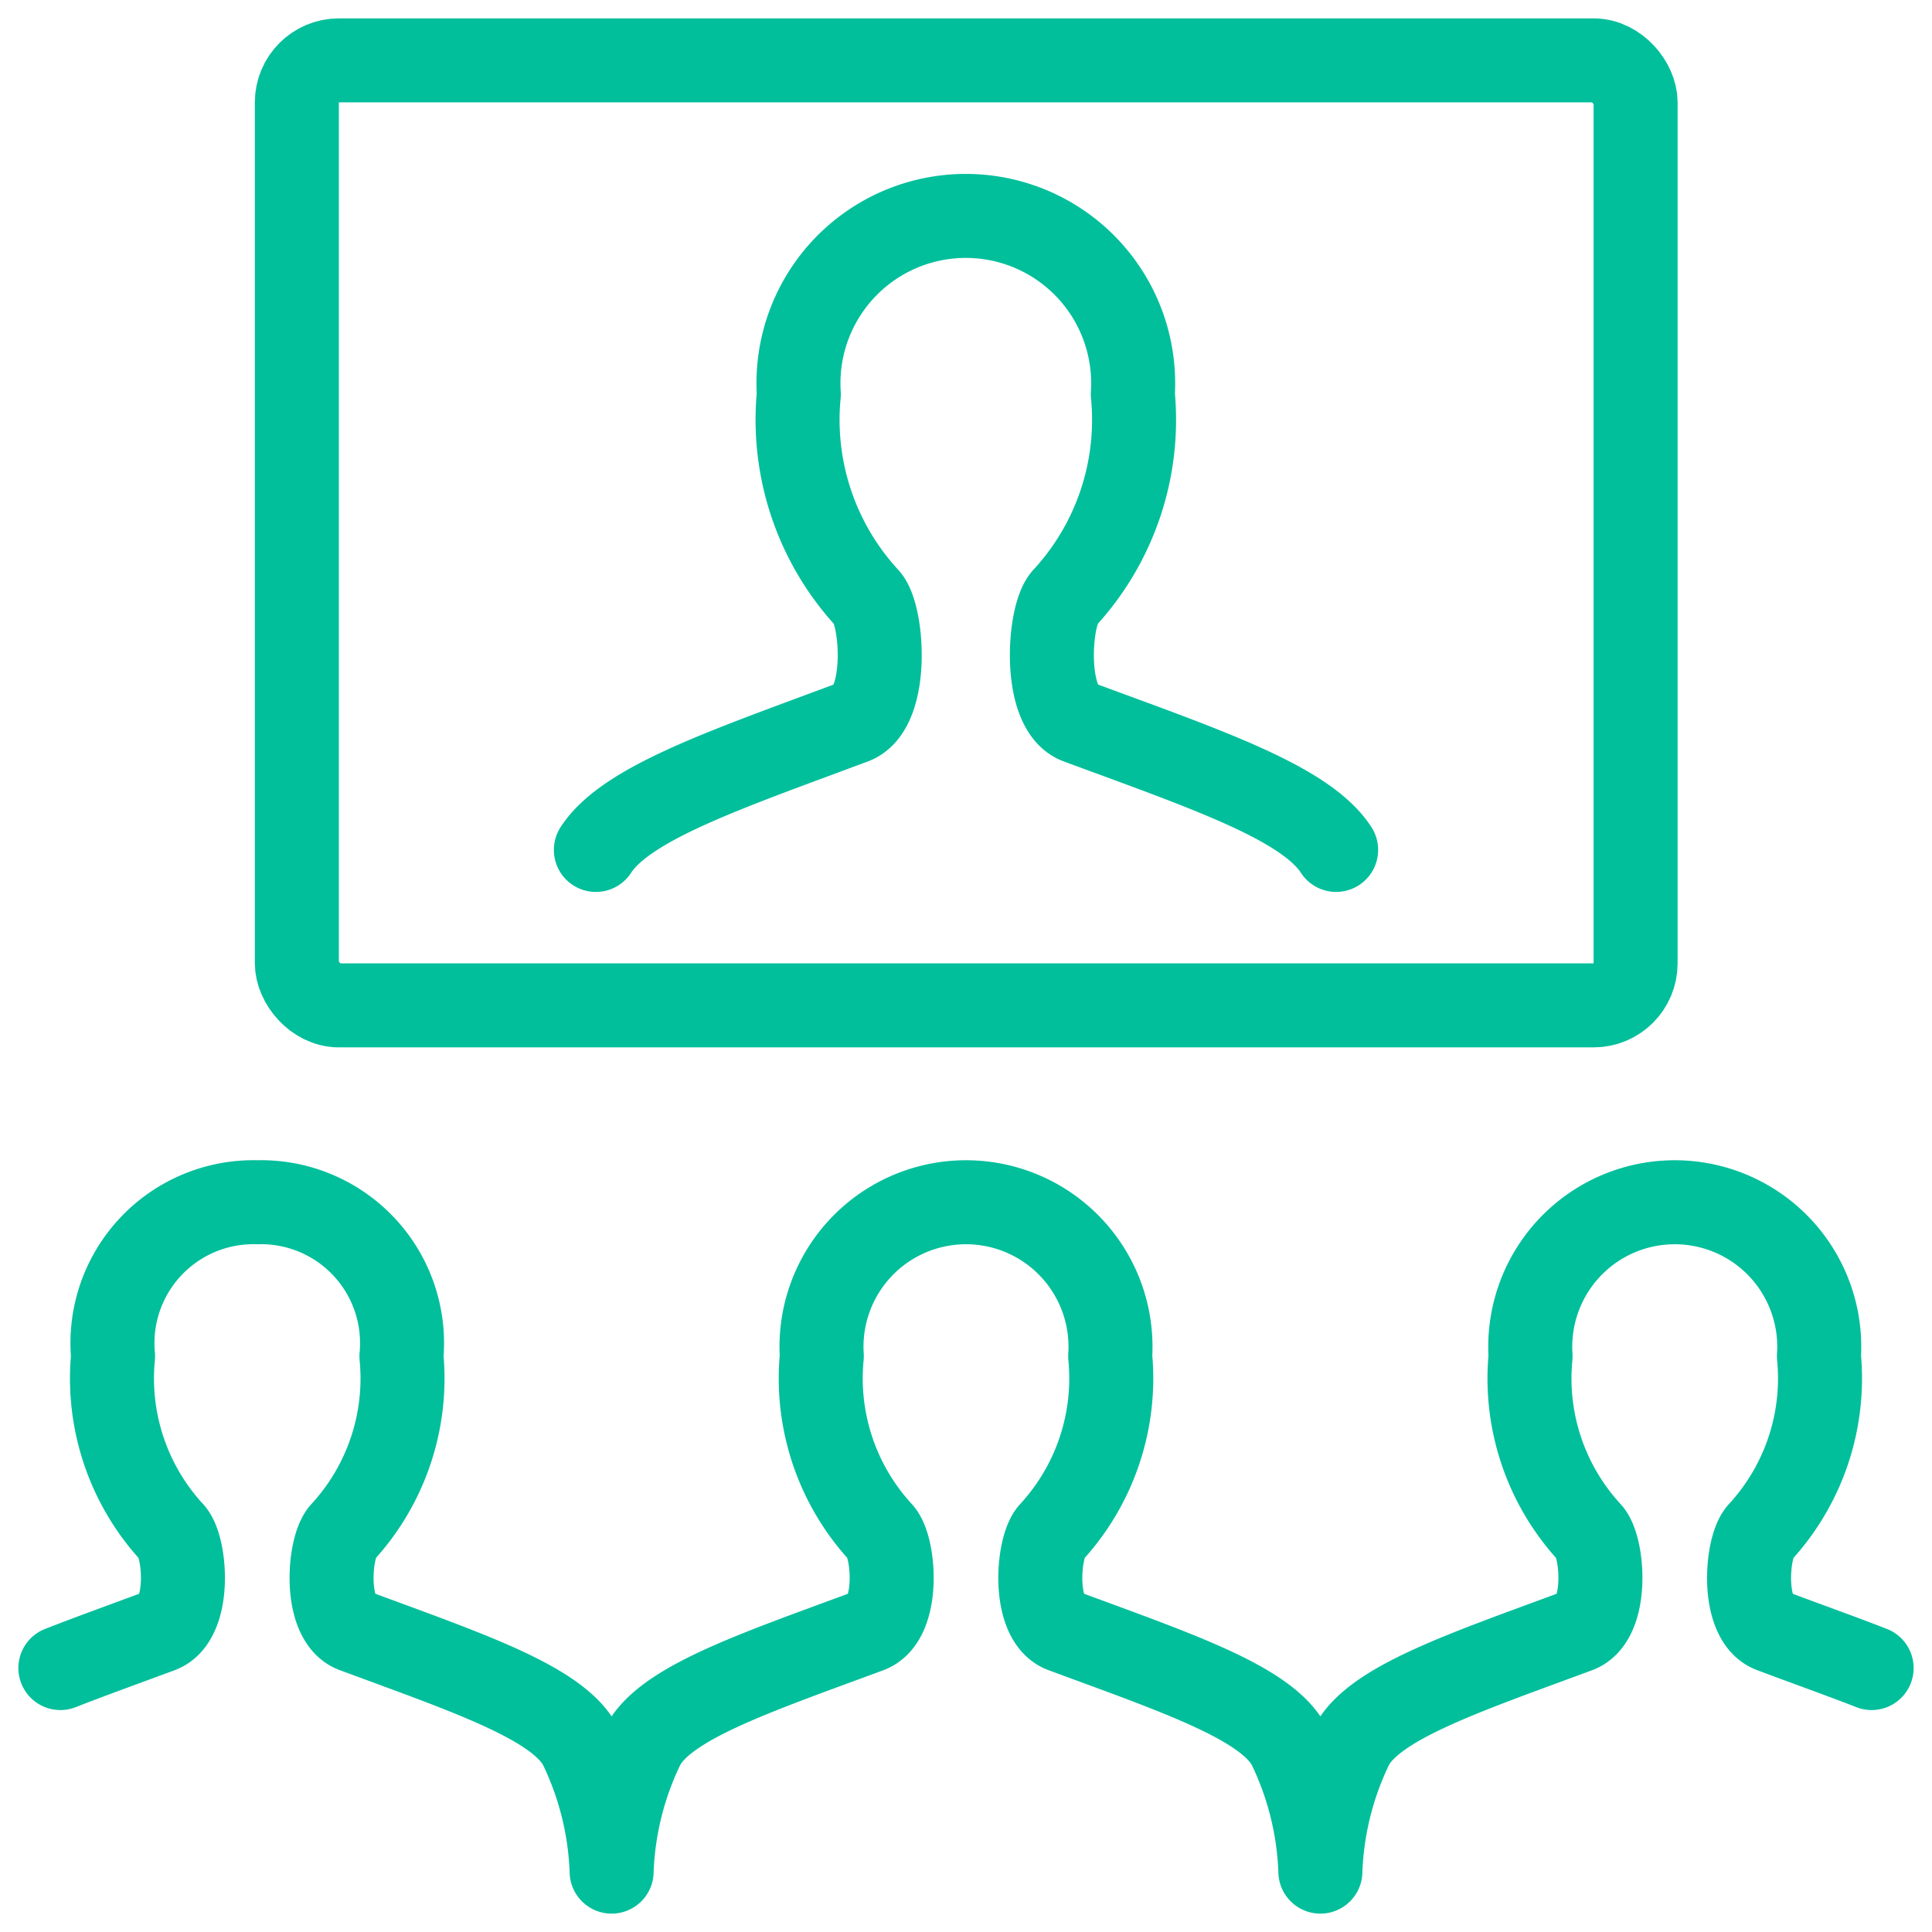
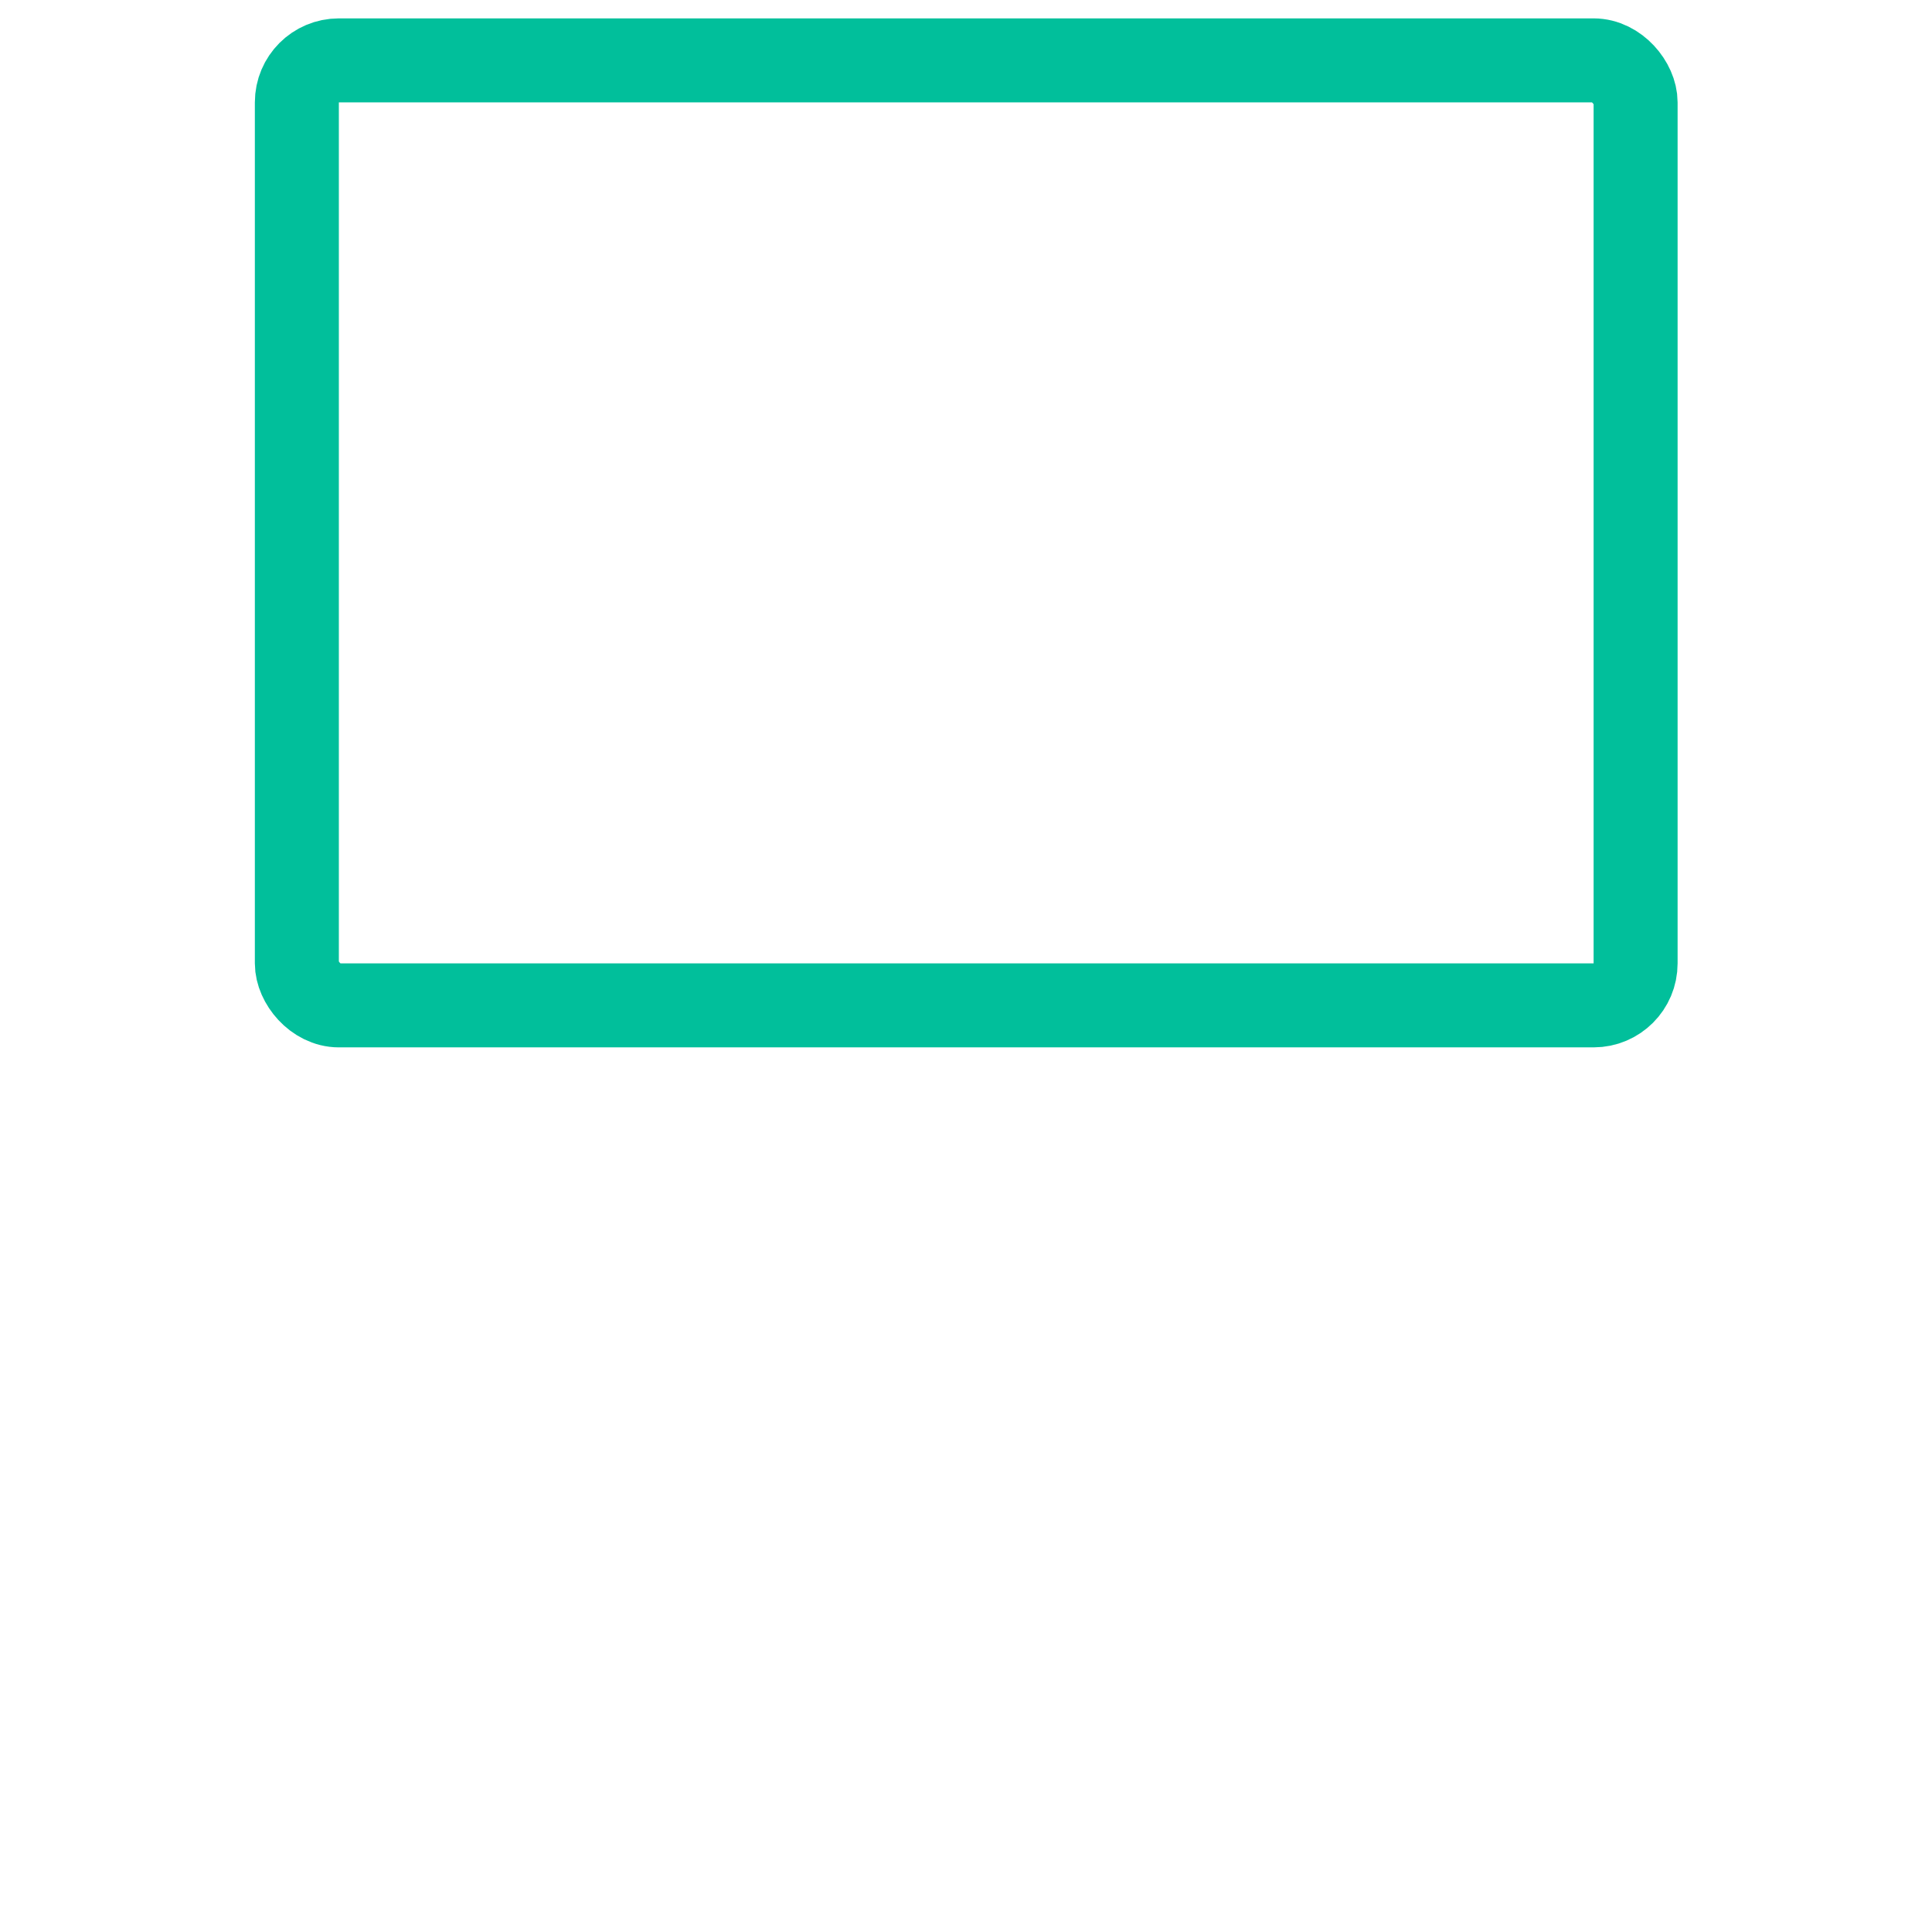
<svg xmlns="http://www.w3.org/2000/svg" width="92" height="92" viewBox="0 0 92 92">
  <g fill="none" fill-rule="evenodd" stroke="#01BF9B" stroke-linecap="round" stroke-linejoin="round" stroke-width="4" transform="translate(2 2)">
    <rect width="63.75" height="45" x="12.136" y=".875" rx="2" />
-     <path d="M61.625 38.472c-1.451-2.25-6.255-3.862-12.278-6.09-1.698-.633-1.417-5.066-.667-5.894a12.517 12.517 0 0 0 3.263-9.717 7.969 7.969 0 1 0-15.904 0c-.347 3.556.84 7.09 3.262 9.716.75.83 1.032 5.25-.667 5.896-6 2.242-10.808 3.85-12.259 6.09M60.875 87.125c-.07-2.064-.57-4.09-1.466-5.951-1.035-2.07-5.355-3.507-10.782-5.517-1.47-.54-1.226-3.963-.577-4.68a10.826 10.826 0 0 0 2.816-8.392 6.881 6.881 0 1 0-13.732 0c-.3 3.071.724 6.124 2.816 8.393.649.716.892 4.125-.578 4.68-5.426 2.01-9.75 3.446-10.78 5.516a14.869 14.869 0 0 0-1.467 5.951M87.125 77.431c-1.425-.558-3.03-1.125-4.748-1.773-1.47-.54-1.226-3.964-.577-4.68a10.826 10.826 0 0 0 2.816-8.393 6.881 6.881 0 1 0-13.732 0c-.3 3.071.724 6.124 2.816 8.393.649.716.892 4.125-.578 4.68-5.426 2.01-9.75 3.446-10.78 5.516a14.869 14.869 0 0 0-1.467 5.951M27.125 87.125c-.07-2.064-.57-4.09-1.466-5.951-1.035-2.07-5.355-3.507-10.781-5.517-1.47-.54-1.227-3.963-.578-4.68a10.826 10.826 0 0 0 2.816-8.392 6.712 6.712 0 0 0-6.866-7.335 6.713 6.713 0 0 0-6.866 7.335c-.3 3.071.724 6.124 2.816 8.393.649.716.893 4.125-.578 4.68-1.717.637-3.322 1.215-4.747 1.773" />
  </g>
</svg>